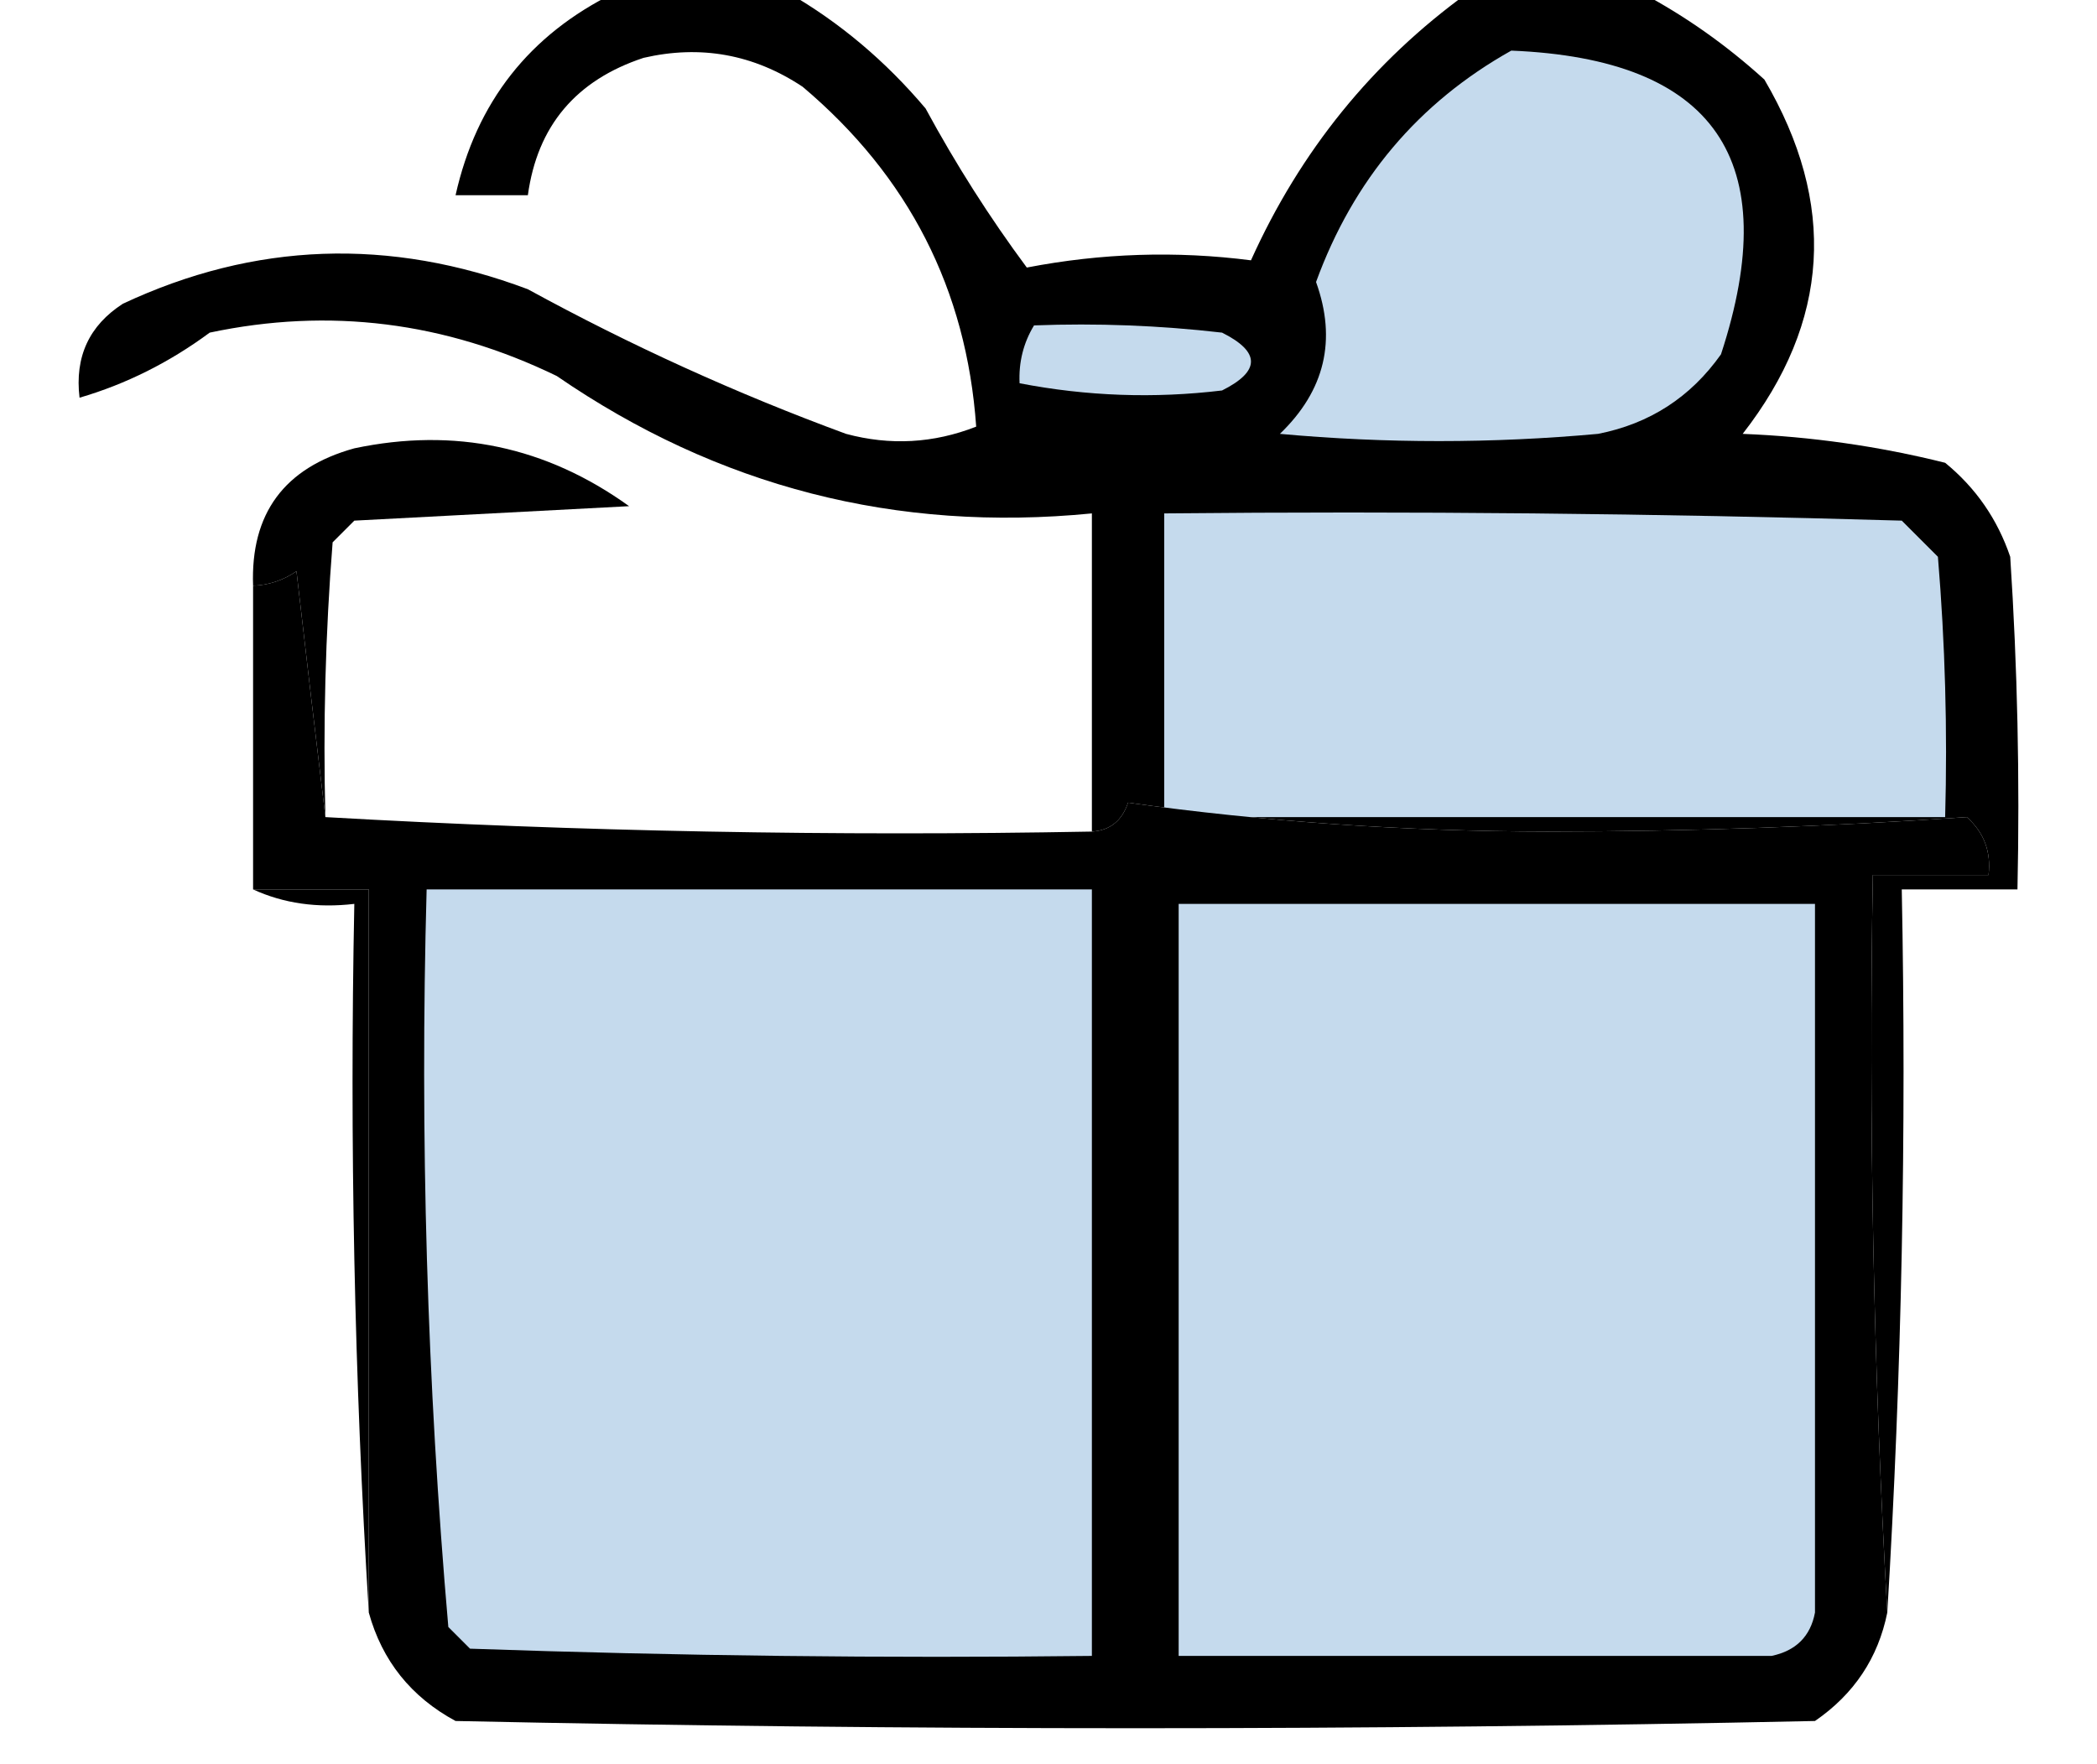
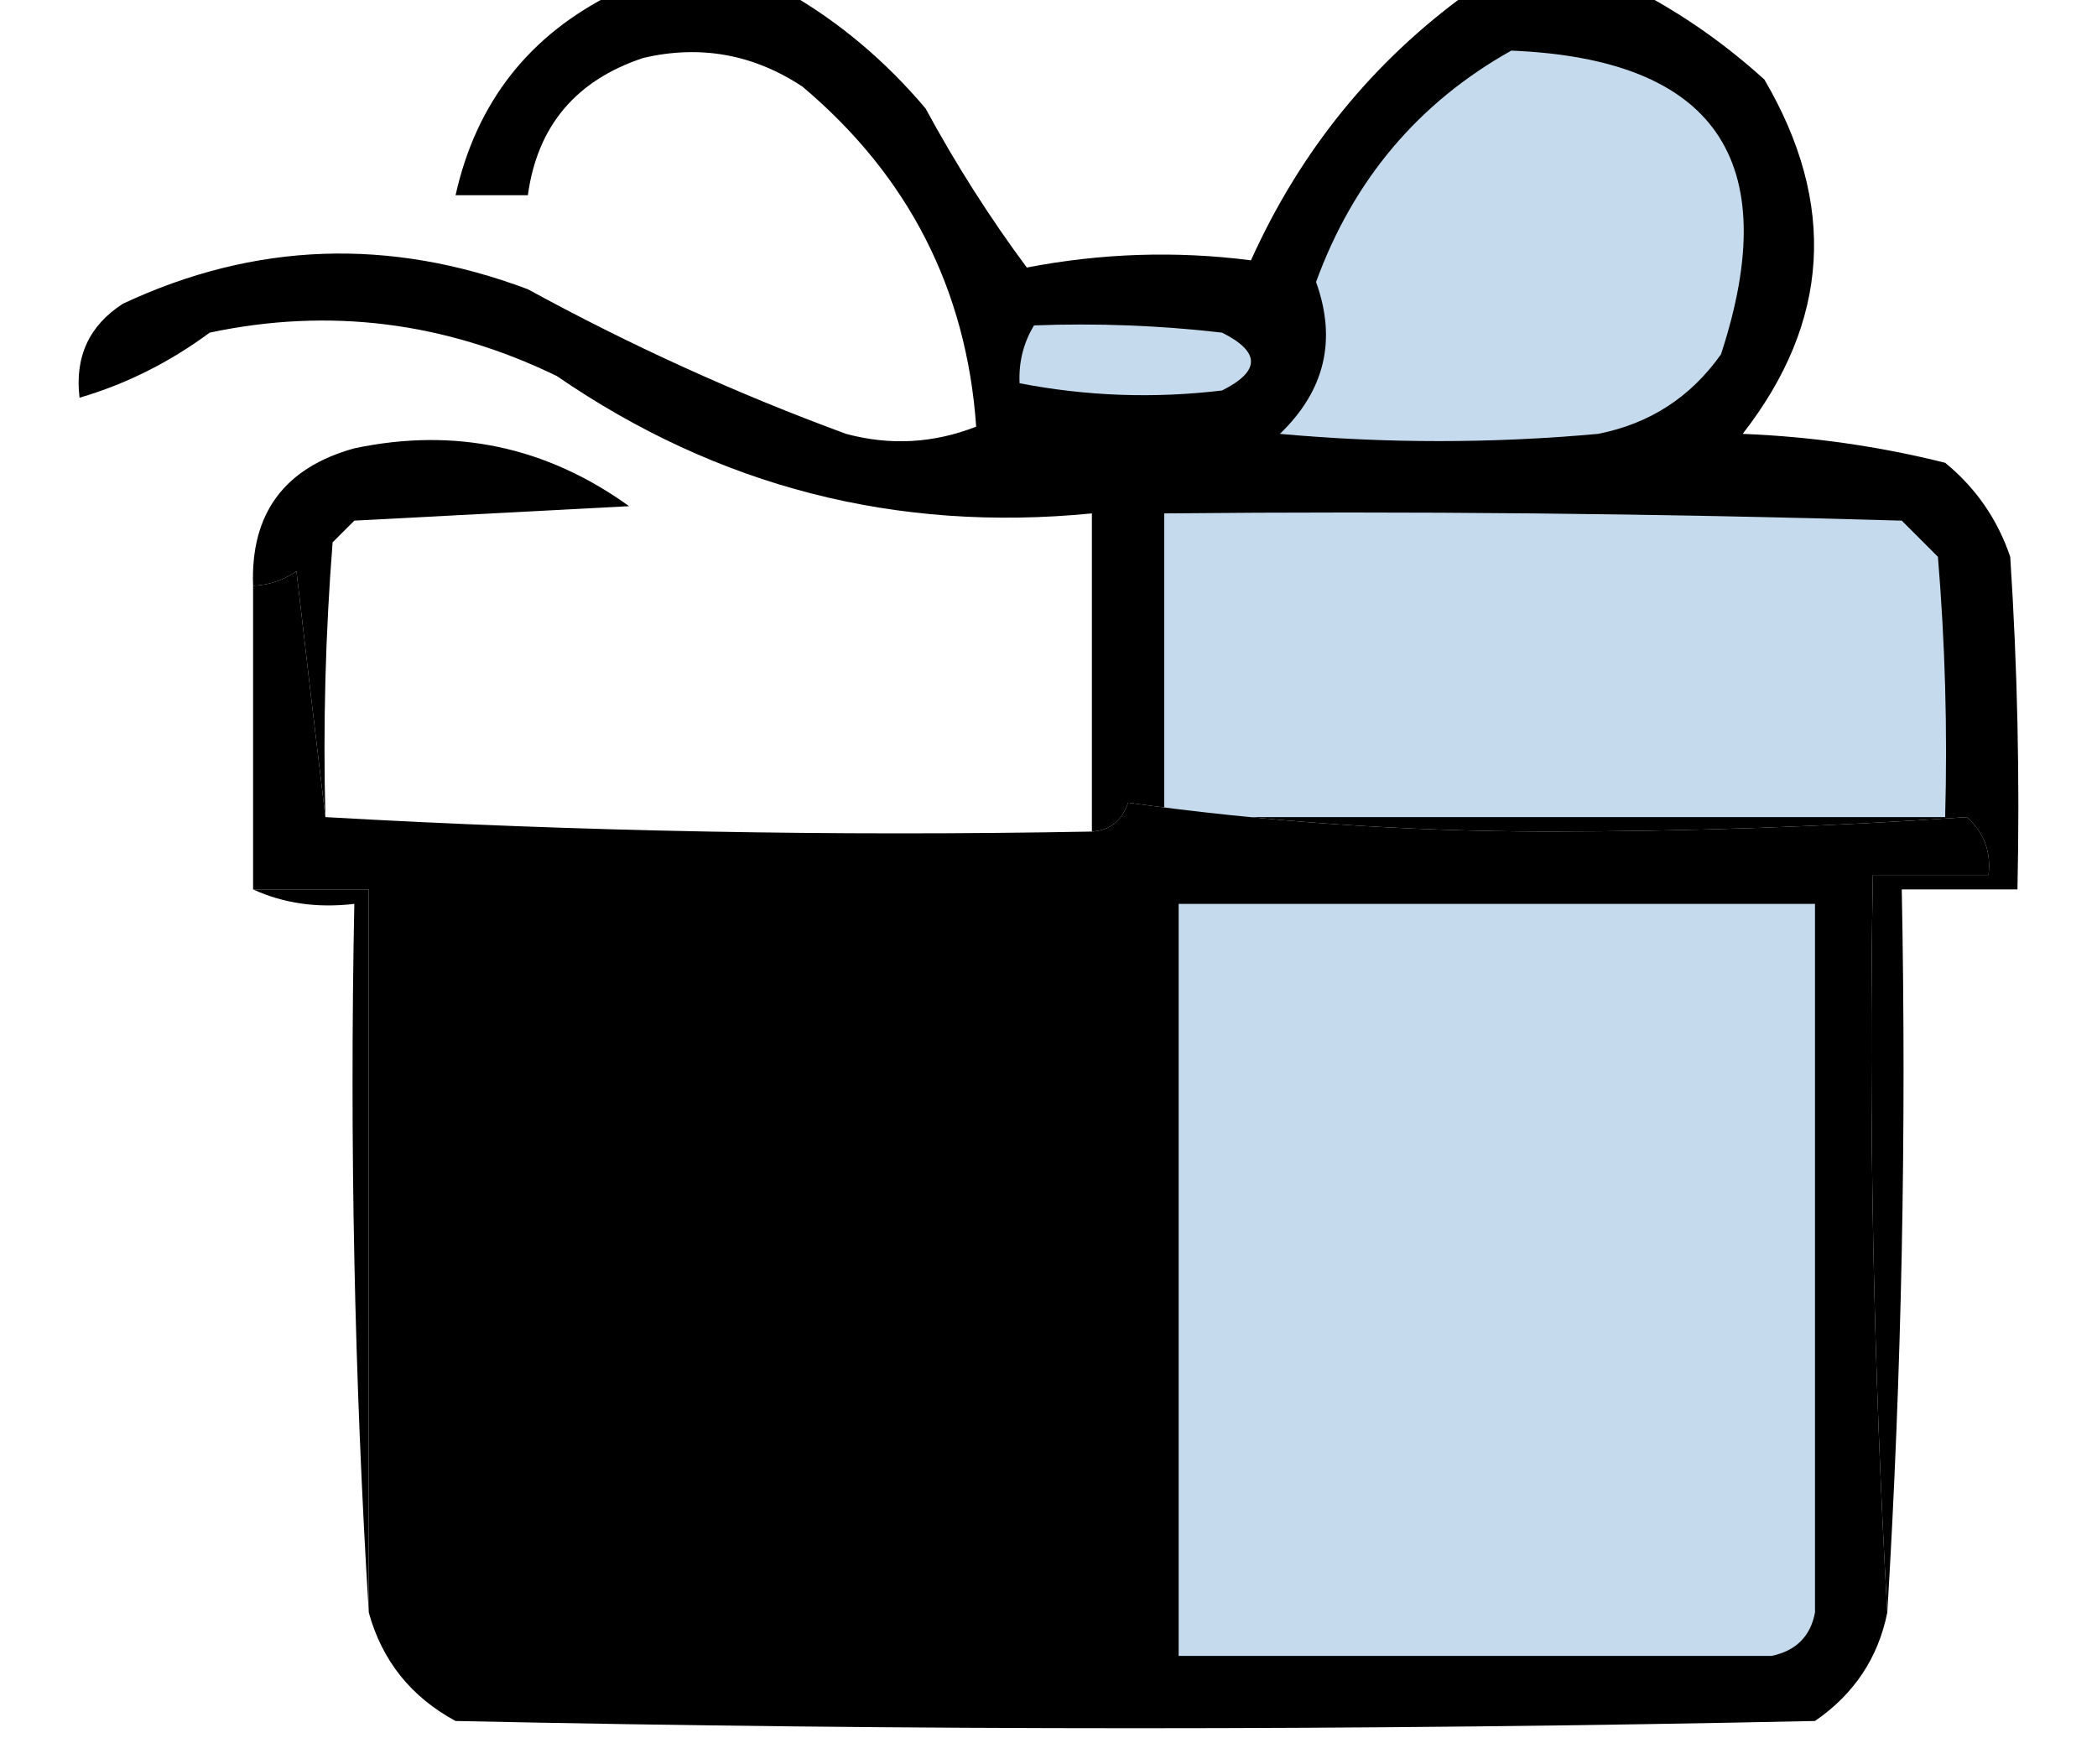
<svg xmlns="http://www.w3.org/2000/svg" width="145" height="122" viewBox="0 0 145 122" fill="none">
  <g clip-path="url(#clip0_287_370)">
    <path fill-rule="evenodd" clip-rule="evenodd" d="M42.5 -0.5C46.5 -0.5 50.5 -0.5 54.5 -0.5C58.061 1.55 61.228 4.217 64 7.5C66.094 11.365 68.428 15.032 71 18.5C76.163 17.503 81.33 17.336 86.5 18C89.912 10.433 94.912 4.267 101.5 -0.5C105.5 -0.5 109.5 -0.5 113.5 -0.5C116.53 1.109 119.363 3.109 122 5.5C127.036 14.082 126.536 22.249 120.5 30C125.251 30.189 129.917 30.855 134.5 32C136.617 33.731 138.117 35.898 139 38.5C139.5 46.159 139.666 53.826 139.5 61.5C136.833 61.5 134.167 61.5 131.5 61.5C131.83 78.342 131.497 95.008 130.5 111.5C129.542 94.535 129.209 77.535 129.5 60.5C132.167 60.5 134.833 60.5 137.5 60.5C137.688 58.897 137.188 57.563 136 56.5C126.408 57.161 116.741 57.494 107 57.5C97.104 57.486 87.437 56.82 78 55.5C77.583 56.756 76.749 57.423 75.5 57.5C75.5 50.167 75.5 42.833 75.5 35.5C61.978 36.831 49.645 33.664 38.5 26C30.77 22.249 22.77 21.249 14.5 23C11.714 25.06 8.714 26.56 5.5 27.5C5.161 24.675 6.161 22.508 8.5 21C17.604 16.737 26.937 16.403 36.5 20C43.595 23.881 50.928 27.215 58.5 30C61.554 30.821 64.554 30.655 67.5 29.5C66.832 20.019 62.832 12.186 55.5 6C52.119 3.755 48.452 3.088 44.5 4C39.822 5.546 37.155 8.713 36.5 13.5C34.833 13.5 33.166 13.5 31.5 13.5C32.94 7.062 36.607 2.396 42.5 -0.5Z" fill="black" />
    <path fill-rule="evenodd" clip-rule="evenodd" d="M104.5 3.5C118.569 4.074 123.402 11.074 119 24.5C116.9 27.467 114.066 29.3 110.5 30C103.167 30.667 95.833 30.667 88.5 30C91.611 27.008 92.444 23.508 91 19.5C93.576 12.433 98.076 7.1 104.5 3.5Z" fill="#C5DAED" />
    <path fill-rule="evenodd" clip-rule="evenodd" d="M71.5 22.5C75.846 22.335 80.179 22.501 84.5 23C87.166 24.334 87.166 25.667 84.5 27C79.806 27.564 75.139 27.398 70.5 26.5C70.432 25.042 70.766 23.708 71.5 22.5Z" fill="#C5DAED" />
    <path fill-rule="evenodd" clip-rule="evenodd" d="M22.5 56.5C21.834 50.986 21.167 45.32 20.5 39.5C19.583 40.127 18.583 40.461 17.5 40.5C17.318 35.512 19.651 32.345 24.5 31C31.431 29.538 37.764 30.872 43.5 35C37.167 35.333 30.833 35.667 24.5 36C24 36.5 23.5 37 23 37.5C22.501 43.825 22.334 50.158 22.5 56.5Z" fill="black" />
    <path fill-rule="evenodd" clip-rule="evenodd" d="M80.5 35.5C97.503 35.333 114.503 35.5 131.5 36C132.333 36.833 133.167 37.667 134 38.5C134.499 44.491 134.666 50.491 134.5 56.5C116.5 56.5 98.5 56.5 80.5 56.5C80.5 49.5 80.5 42.5 80.5 35.5Z" fill="#C5DAED" />
    <path fill-rule="evenodd" clip-rule="evenodd" d="M22.5 56.5C39.992 57.497 57.659 57.83 75.5 57.5C76.75 57.423 77.583 56.756 78 55.5C87.438 56.82 97.104 57.486 107 57.5C116.741 57.494 126.408 57.161 136 56.5C137.188 57.563 137.688 58.897 137.5 60.5C134.833 60.5 132.167 60.5 129.5 60.5C129.209 77.535 129.542 94.535 130.5 111.5C129.866 114.643 128.2 117.143 125.5 119C94.167 119.667 62.833 119.667 31.5 119C28.423 117.338 26.423 114.838 25.5 111.5C25.5 94.833 25.5 78.167 25.5 61.5C22.833 61.5 20.167 61.5 17.5 61.5C17.5 54.5 17.5 47.5 17.5 40.5C18.583 40.461 19.583 40.127 20.5 39.5C21.167 45.319 21.834 50.986 22.5 56.5Z" fill="black" />
    <path fill-rule="evenodd" clip-rule="evenodd" d="M17.5 61.5C20.167 61.5 22.833 61.5 25.5 61.5C25.5 78.167 25.5 94.833 25.5 111.5C24.504 95.342 24.17 79.008 24.5 62.5C21.941 62.802 19.607 62.468 17.5 61.5Z" fill="black" />
-     <path fill-rule="evenodd" clip-rule="evenodd" d="M29.5 61.5C44.833 61.5 60.166 61.5 75.5 61.5C75.5 79.167 75.5 96.833 75.5 114.5C61.163 114.667 46.829 114.5 32.5 114C32 113.5 31.5 113 31 112.5C29.528 95.595 29.028 78.595 29.5 61.5Z" fill="#C5DAED" />
-     <path fill-rule="evenodd" clip-rule="evenodd" d="M125.5 111.5C125.5 95.167 125.5 78.833 125.5 62.5C110.833 62.5 96.167 62.5 81.5 62.5C81.5 79.833 81.5 97.167 81.5 114.5C95.167 114.5 108.833 114.5 122.5 114.5C108.677 115.496 94.677 115.829 80.5 115.5C80.5 97.5 80.5 79.5 80.5 61.5C95.833 61.5 111.167 61.5 126.5 61.5C126.83 78.342 126.497 95.008 125.5 111.5Z" fill="black" />
    <path fill-rule="evenodd" clip-rule="evenodd" d="M125.5 111.5C125.19 113.144 124.19 114.144 122.5 114.5C108.833 114.5 95.167 114.5 81.5 114.5C81.5 97.167 81.5 79.833 81.5 62.5C96.167 62.5 110.833 62.5 125.5 62.5C125.5 78.833 125.5 95.167 125.5 111.5Z" fill="#C5DAED" />
  </g>
  <defs>
    <clipPath id="clip0_287_370">
      <rect width="145" height="122" fill="white" />
    </clipPath>
  </defs>
</svg>